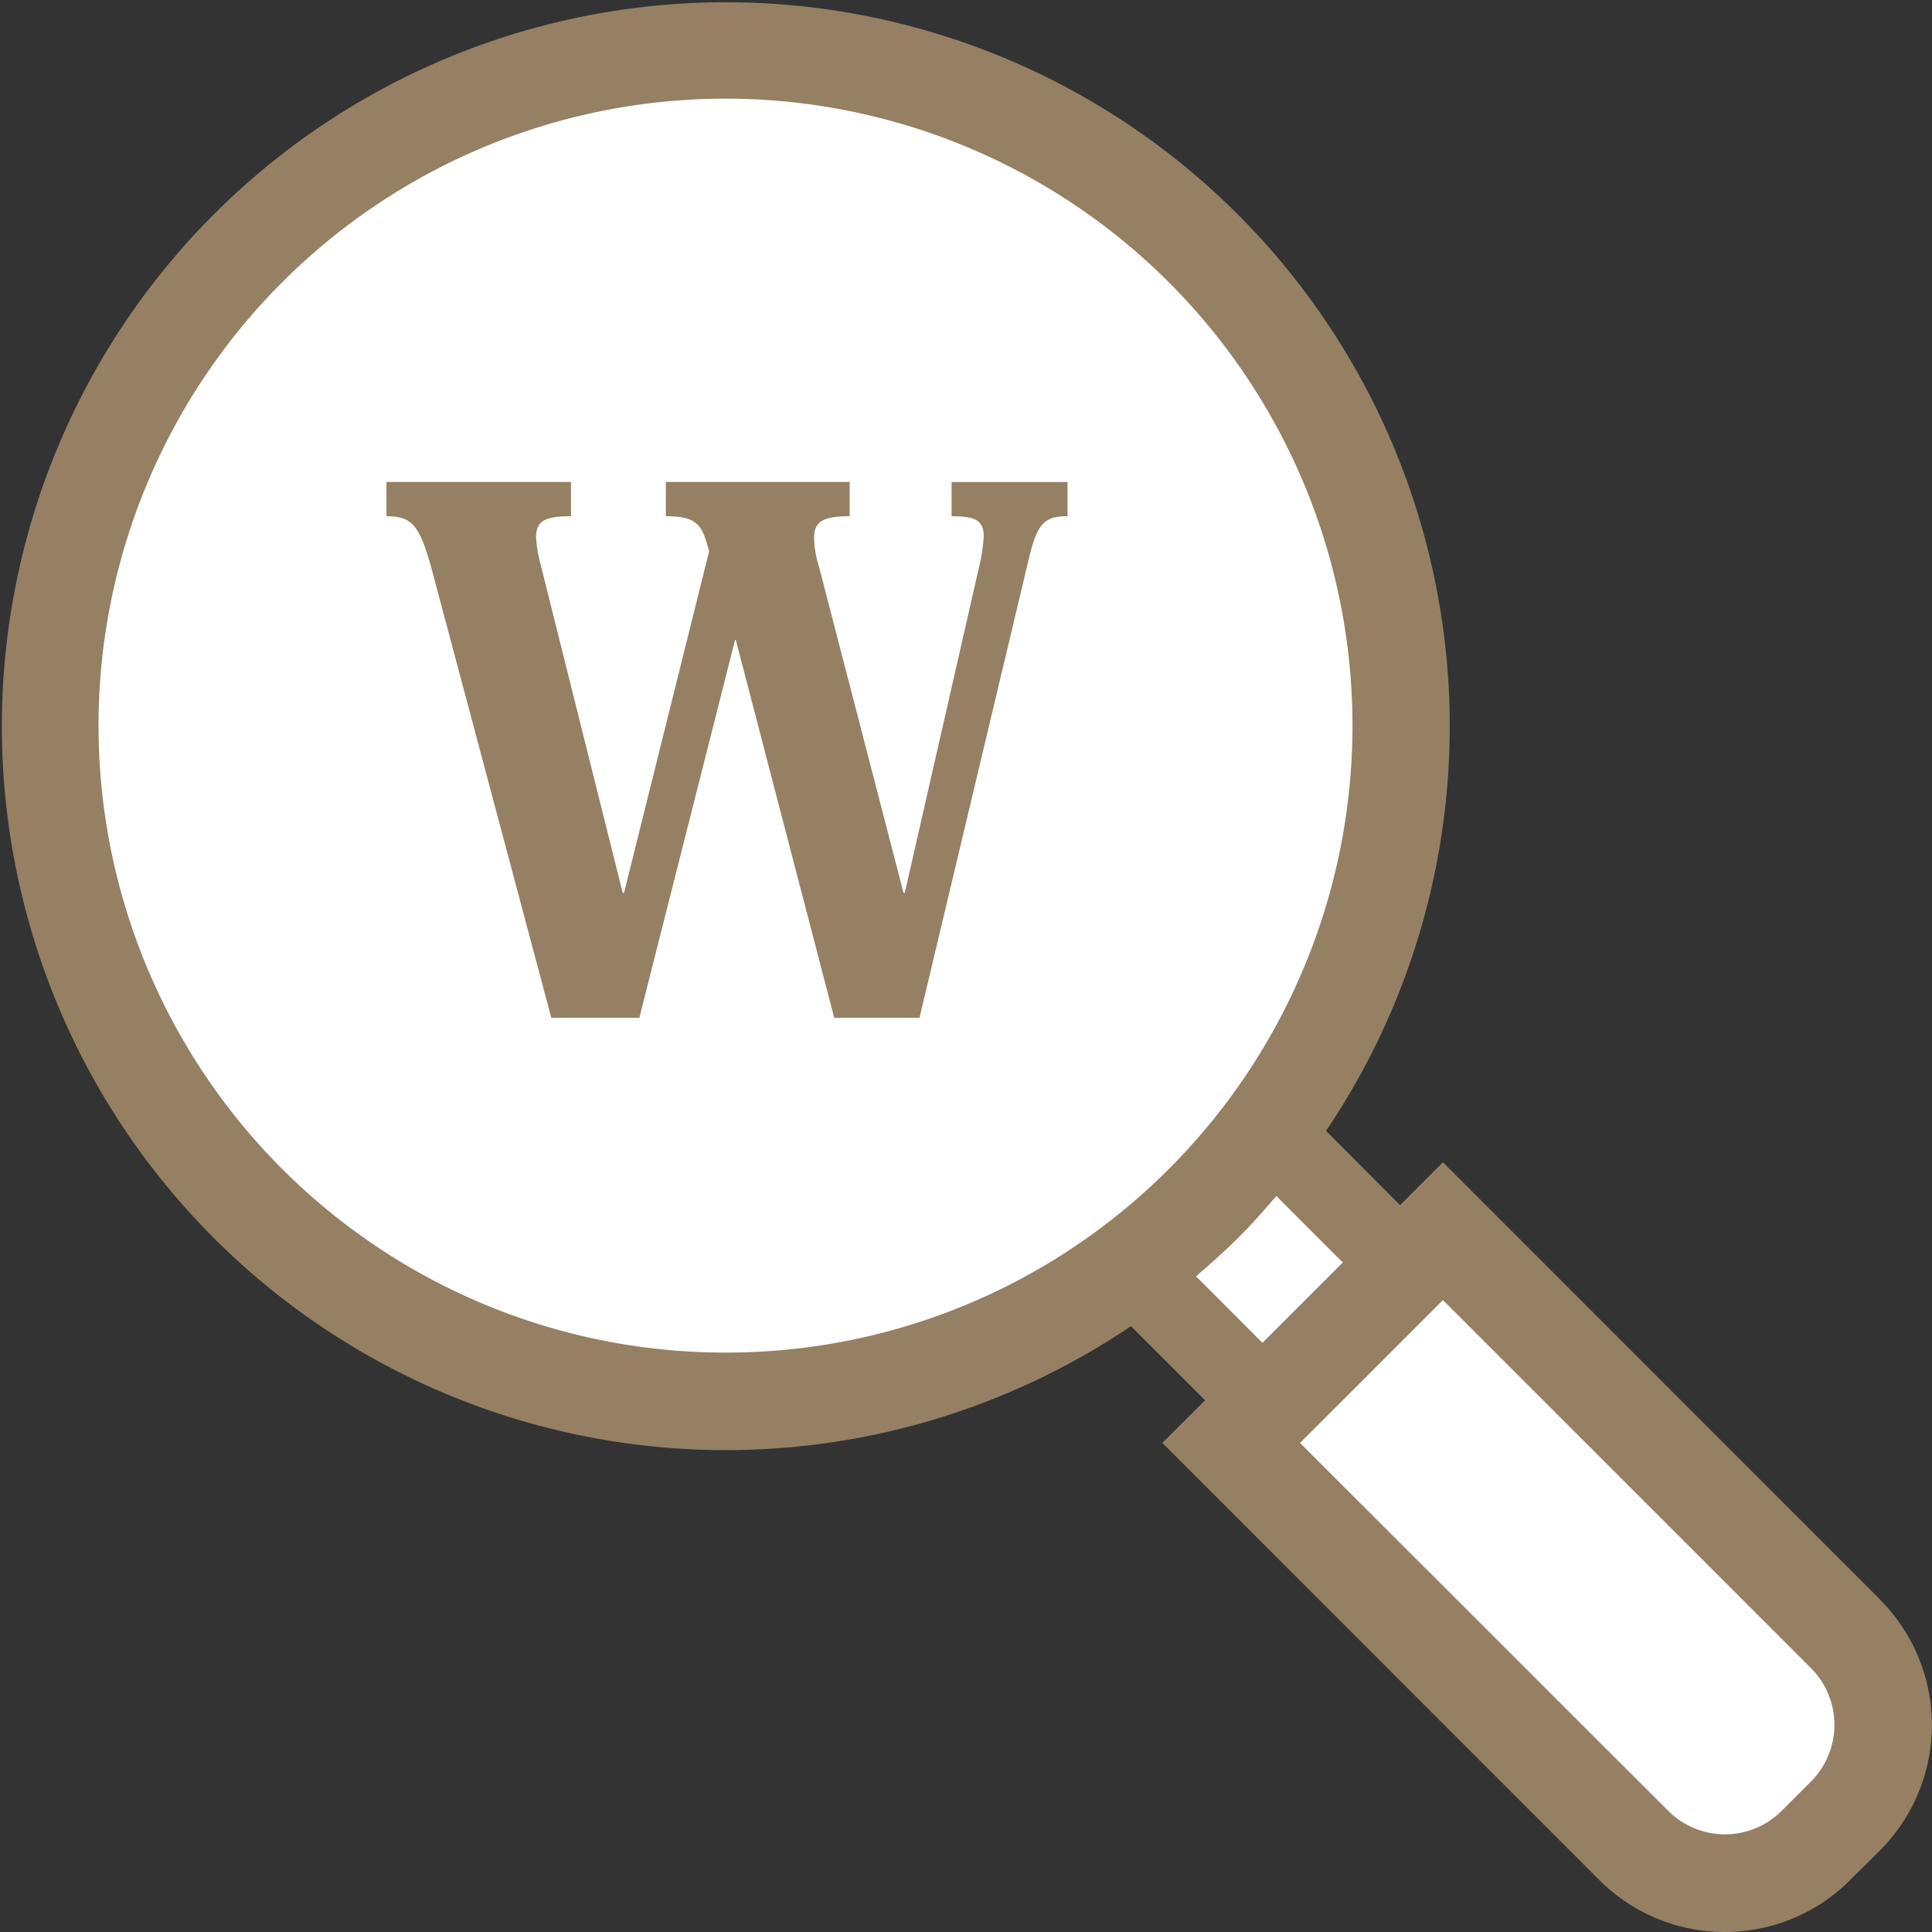
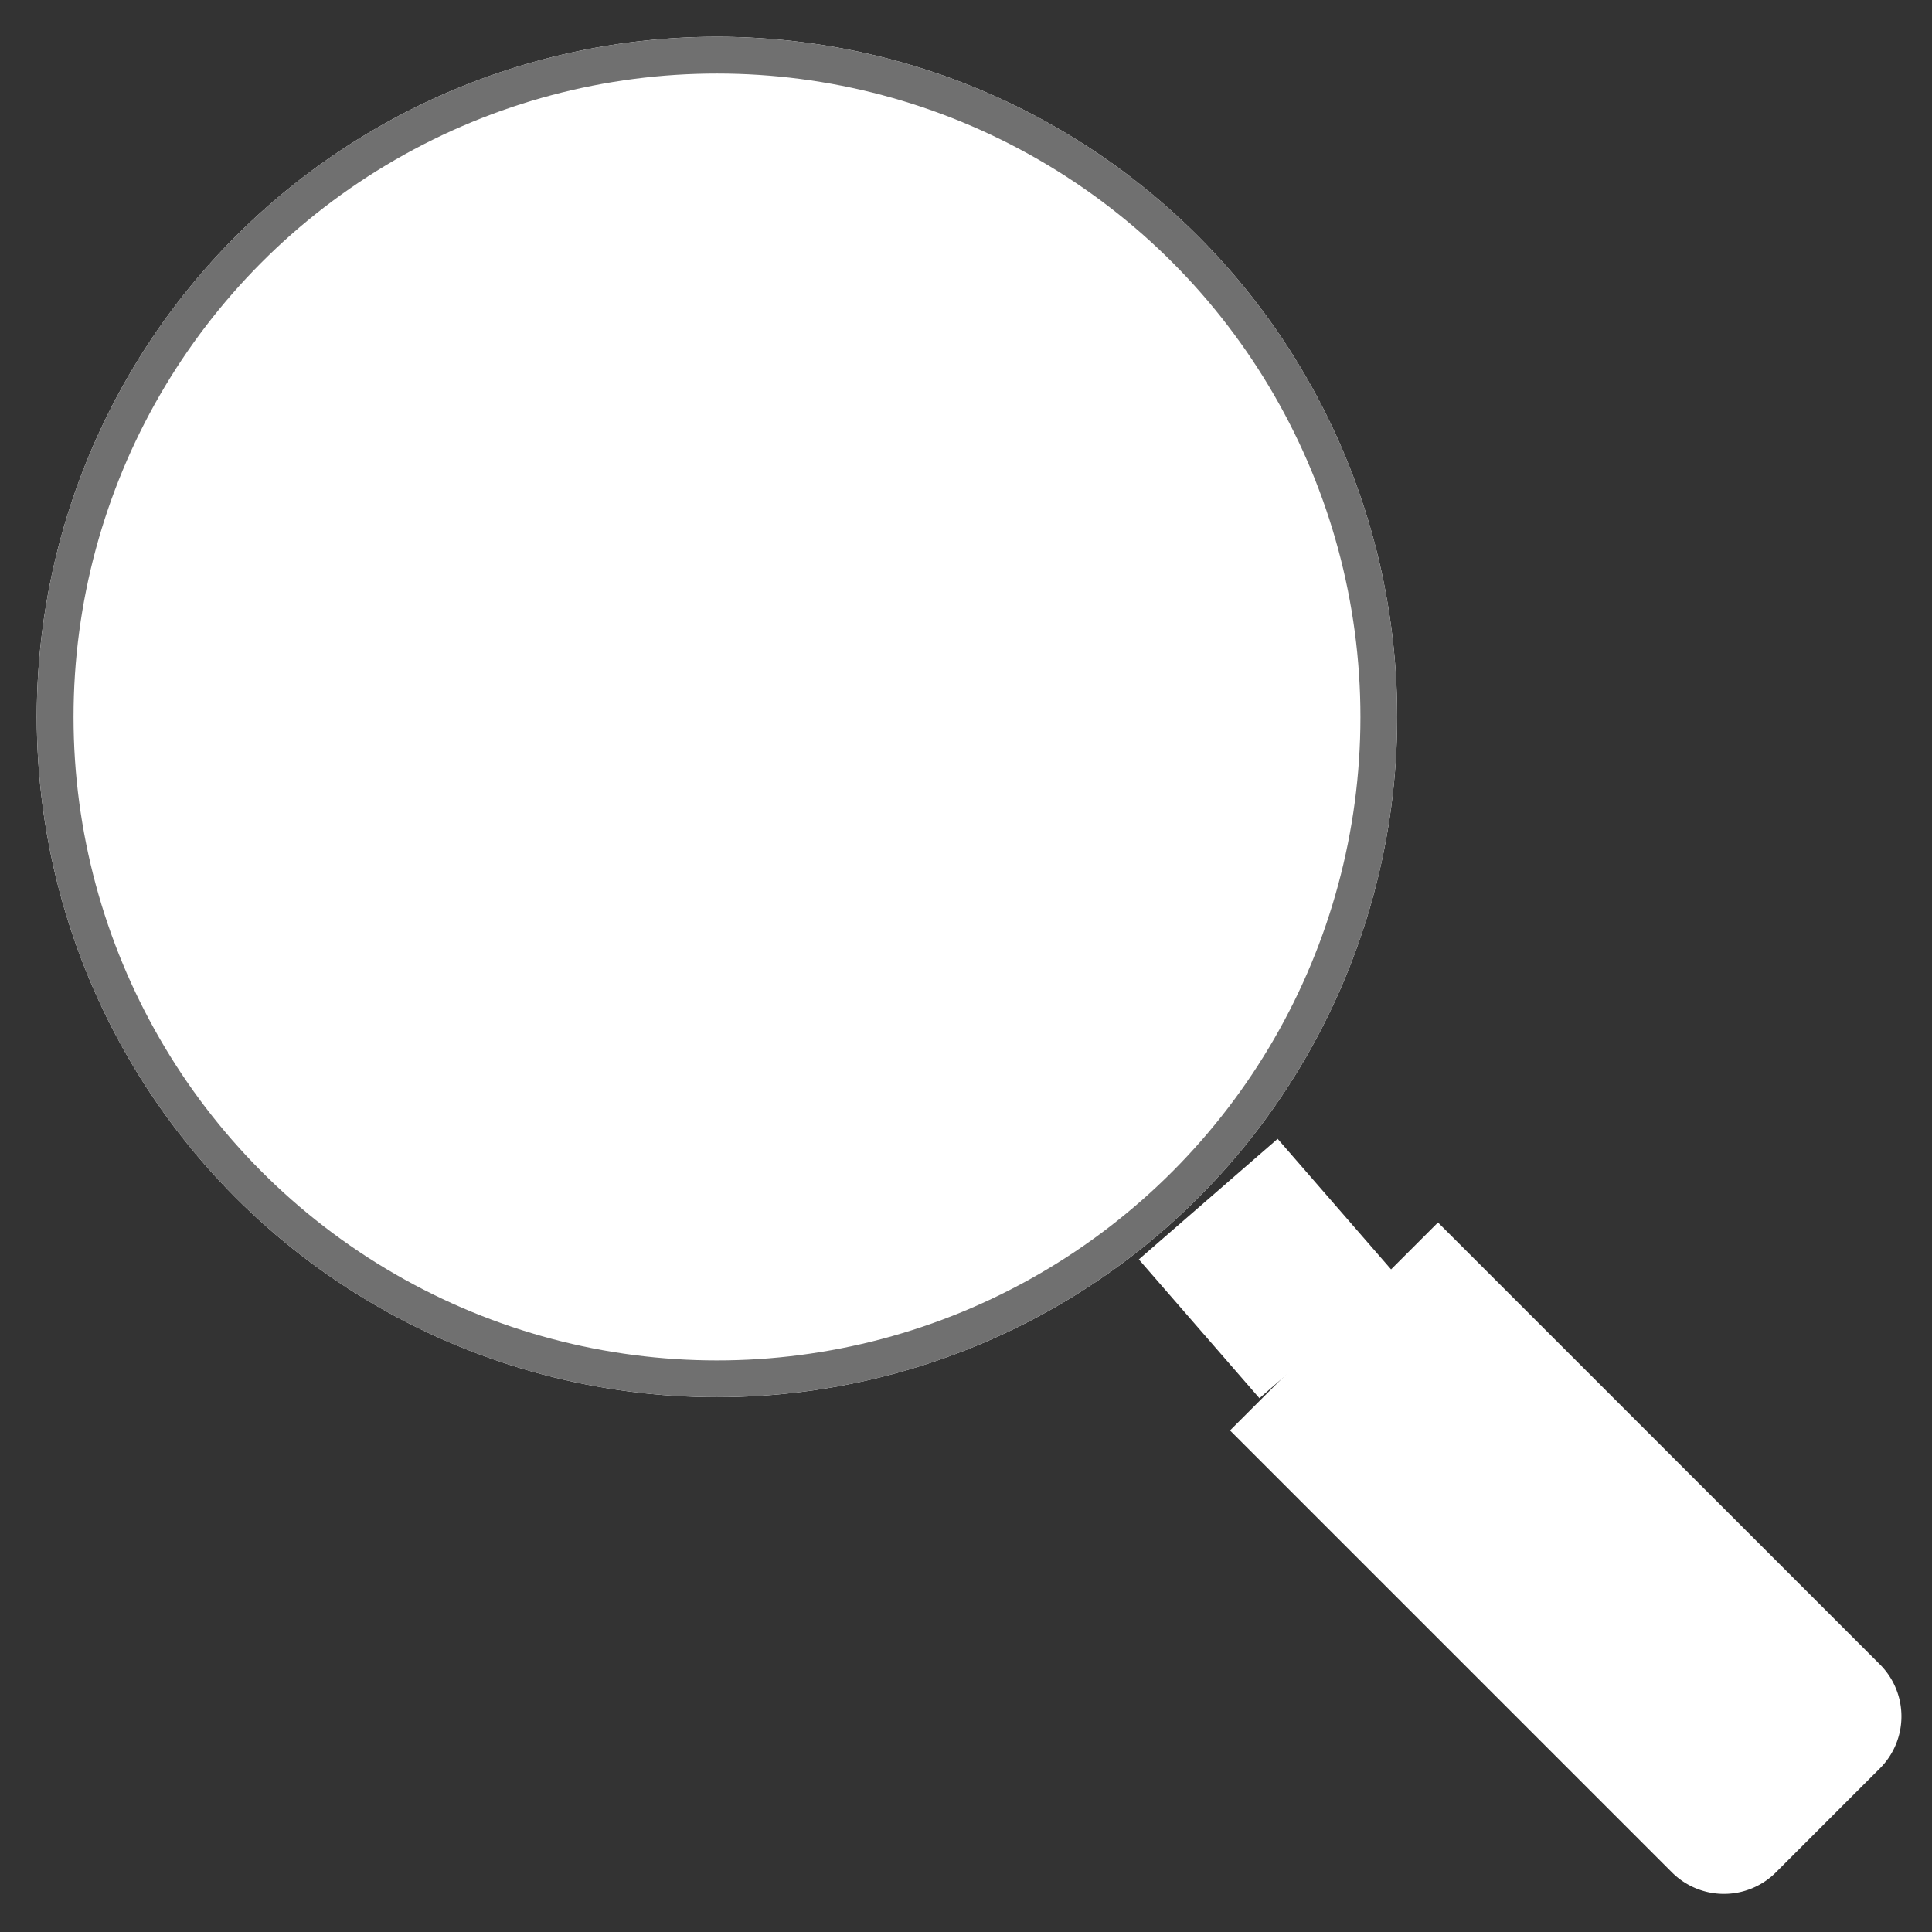
<svg xmlns="http://www.w3.org/2000/svg" height="52.545" viewBox="0 0 52.545 52.545" width="52.545">
  <rect x="0" y="0" width="52.545" height="52.545" fill="#333333" stroke="none" />
  <g transform="translate(-131 -1002)">
    <g fill="#fff">
      <path d="m0 0h5v5h-5z" transform="matrix(.755 -.656 .656 .755 161.973 1036.253)" />
      <g stroke="#707070" transform="matrix(.707 -.707 .707 .707 164.453 1040.904)">
        <path d="m0 0h8a0 0 0 0 1 0 0v17a2 2 0 0 1 -2 2h-4a2 2 0 0 1 -2-2v-17a0 0 0 0 1 0 0z" stroke="none" />
-         <path d="m.5.5h7a0 0 0 0 1 0 0v16.5a1.5 1.5 0 0 1 -1.5 1.5h-4a1.5 1.5 0 0 1 -1.5-1.5v-16.5a0 0 0 0 1 0 0z" fill="none" />
      </g>
      <g stroke="#707070">
        <circle cx="150.5" cy="1021.5" r="18.5" stroke="none" />
        <circle cx="150.5" cy="1021.5" fill="none" r="18" />
      </g>
    </g>
-     <path d="m9.262-14.288h-3.154v.931c.627 0 .874.1.874.551a4.739 4.739 0 0 1 -.133.855l-2.014 8.835h-.035l-2.3-8.873a2.878 2.878 0 0 1 -.133-.779c0-.456.266-.589.969-.589v-.931h-5v.931c.912 0 .988.285 1.178.95l-2.314 9.291h-.038l-2.223-8.892a3.9 3.9 0 0 1 -.133-.779c0-.456.266-.57.95-.57v-.931h-5.018v.931c.7 0 .893.247 1.216 1.387l3.267 12.255h2.394l2.604-10.279h.019l2.678 10.279h2.318l2.983-12.521c.228-.95.437-1.121 1.045-1.121z" fill="#958064" transform="translate(150.773 1029.397)" />
-     <path d="m51.135 43.5-11.886-11.89-1.165 1.167-2.014-2.02a19.689 19.689 0 1 0 -5.306 5.31l2.016 2.016-1.162 1.16 11.882 11.886a4.821 4.821 0 0 0 6.827 0l.805-.8a4.827 4.827 0 0 0 0-6.828zm-31.413-6.713a17.052 17.052 0 1 1 12.078-5 17 17 0 0 1 -12.078 5zm12.811-2.075c.387-.331.771-.675 1.142-1.042s.709-.752 1.043-1.142l1.807 1.809-2.184 2.185zm16.727 13.739-.8.8a2.182 2.182 0 0 1 -3.083 0l-10.015-10.007 3.887-3.885 10.011 10.011a2.183 2.183 0 0 1 0 3.081z" fill="#958064" transform="translate(130.995 1002)" />
  </g>
</svg>